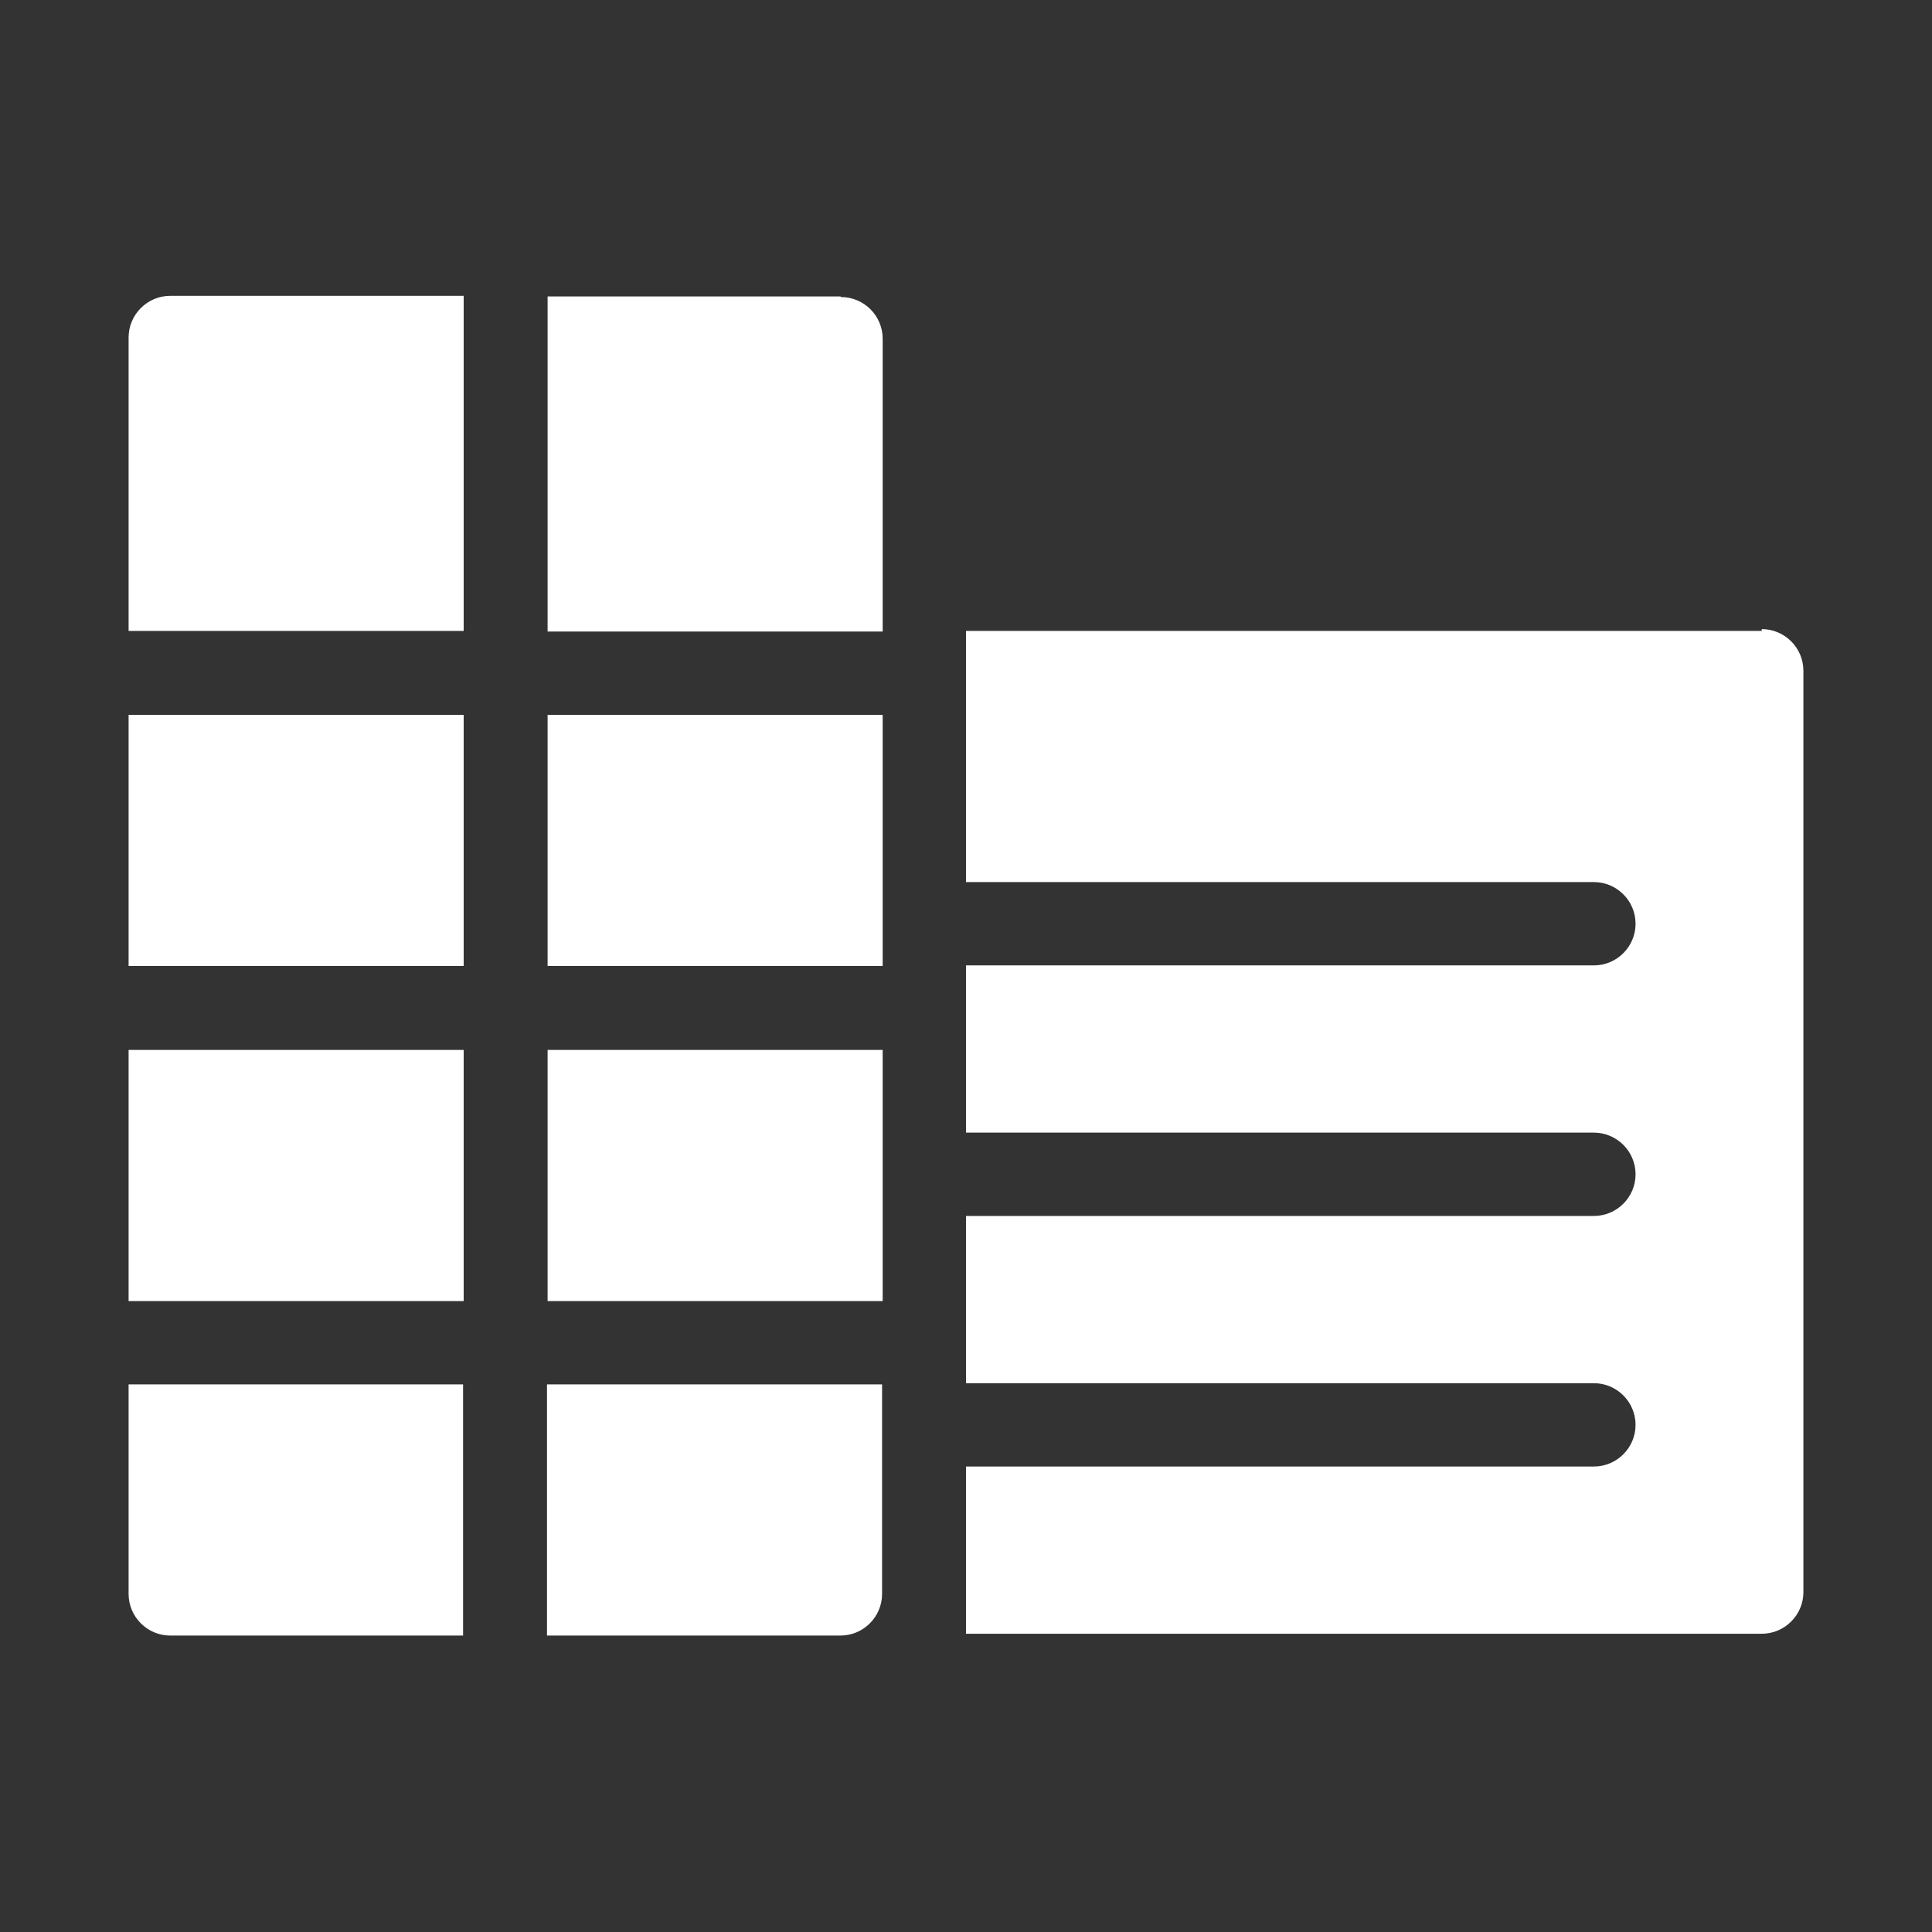
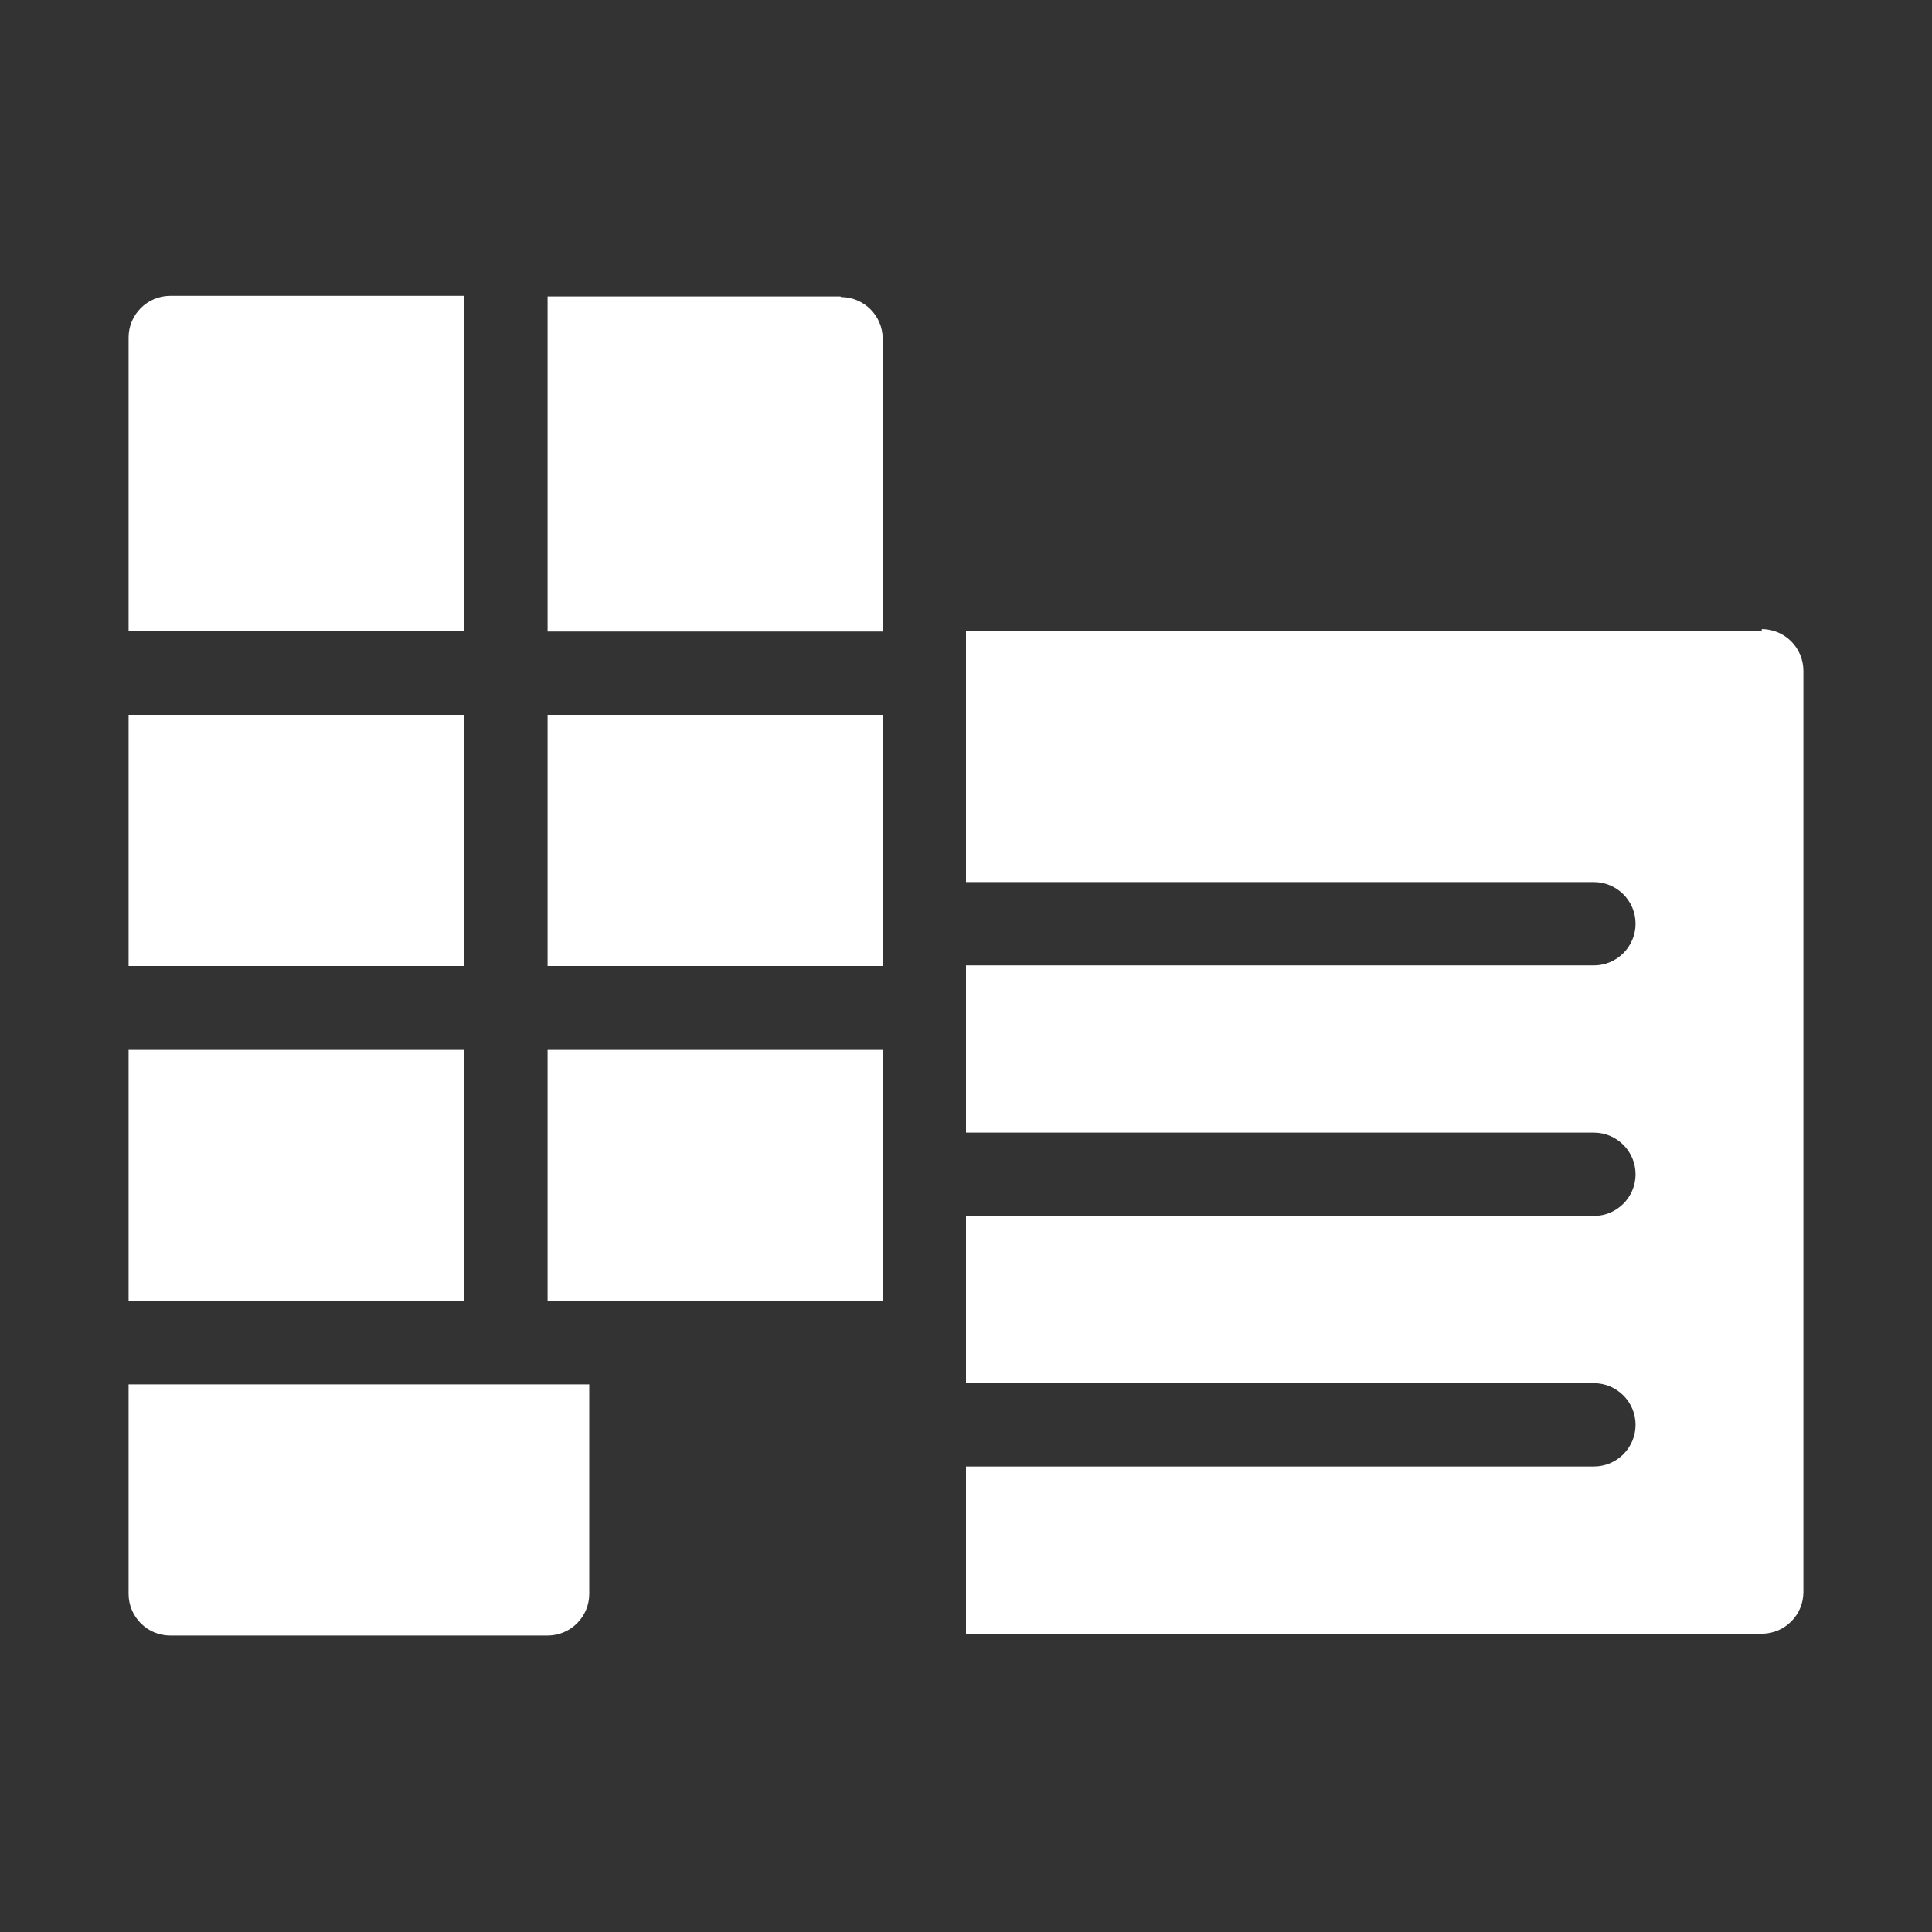
<svg xmlns="http://www.w3.org/2000/svg" id="_レイヤー_1" data-name=" レイヤー 1" viewBox="0 0 32 32">
  <rect x="0" y="0" width="32" height="32" fill="#333333" stroke="none" />
  <defs>
    <style>
      .cls-1 {
        fill: #fff;
      }
    </style>
  </defs>
-   <path class="cls-1" d="M2.13,21.55h5.55v-4.16H2.13v4.16ZM2.13,16h5.55v-4.16H2.13v4.16ZM2.13,26.4c0,.38.31.69.69.69h4.85v-4.16H2.13v3.47ZM2.13,5.6v4.85h5.55v-5.55H2.82c-.38,0-.69.31-.69.69ZM9.07,16h5.55v-4.16h-5.55v4.16ZM13.92,4.91h-4.85v5.55h5.55v-4.85c0-.38-.31-.69-.69-.69ZM9.07,27.09h4.85c.38,0,.69-.31.69-.69v-3.47h-5.55v4.16ZM9.07,21.55h5.55v-4.16h-5.55v4.16ZM29.18,10.45h-13.18v4.16h10.4c.38,0,.69.31.69.69s-.31.69-.69.69h-10.4v2.77h10.4c.38,0,.69.31.69.69s-.31.69-.69.69h-10.4v2.77h10.4c.38,0,.69.31.69.69s-.31.69-.69.69h-10.4v2.77h13.18c.38,0,.69-.31.69-.69v-15.26c0-.38-.31-.69-.69-.69Z" />
+   <path class="cls-1" d="M2.13,21.55h5.55v-4.16H2.13v4.16ZM2.13,16h5.55v-4.16H2.13v4.16ZM2.13,26.4c0,.38.31.69.69.69h4.85v-4.16H2.13v3.47ZM2.13,5.6v4.85h5.55v-5.55H2.82c-.38,0-.69.31-.69.69ZM9.07,16h5.55v-4.16h-5.55v4.16ZM13.92,4.91h-4.85v5.55h5.55v-4.85c0-.38-.31-.69-.69-.69ZM9.07,27.09c.38,0,.69-.31.69-.69v-3.47h-5.55v4.16ZM9.07,21.55h5.55v-4.16h-5.55v4.16ZM29.18,10.45h-13.18v4.16h10.4c.38,0,.69.31.69.69s-.31.69-.69.69h-10.4v2.77h10.4c.38,0,.69.31.69.69s-.31.69-.69.69h-10.4v2.77h10.4c.38,0,.69.31.69.69s-.31.69-.69.69h-10.4v2.77h13.18c.38,0,.69-.31.69-.69v-15.26c0-.38-.31-.69-.69-.69Z" />
</svg>